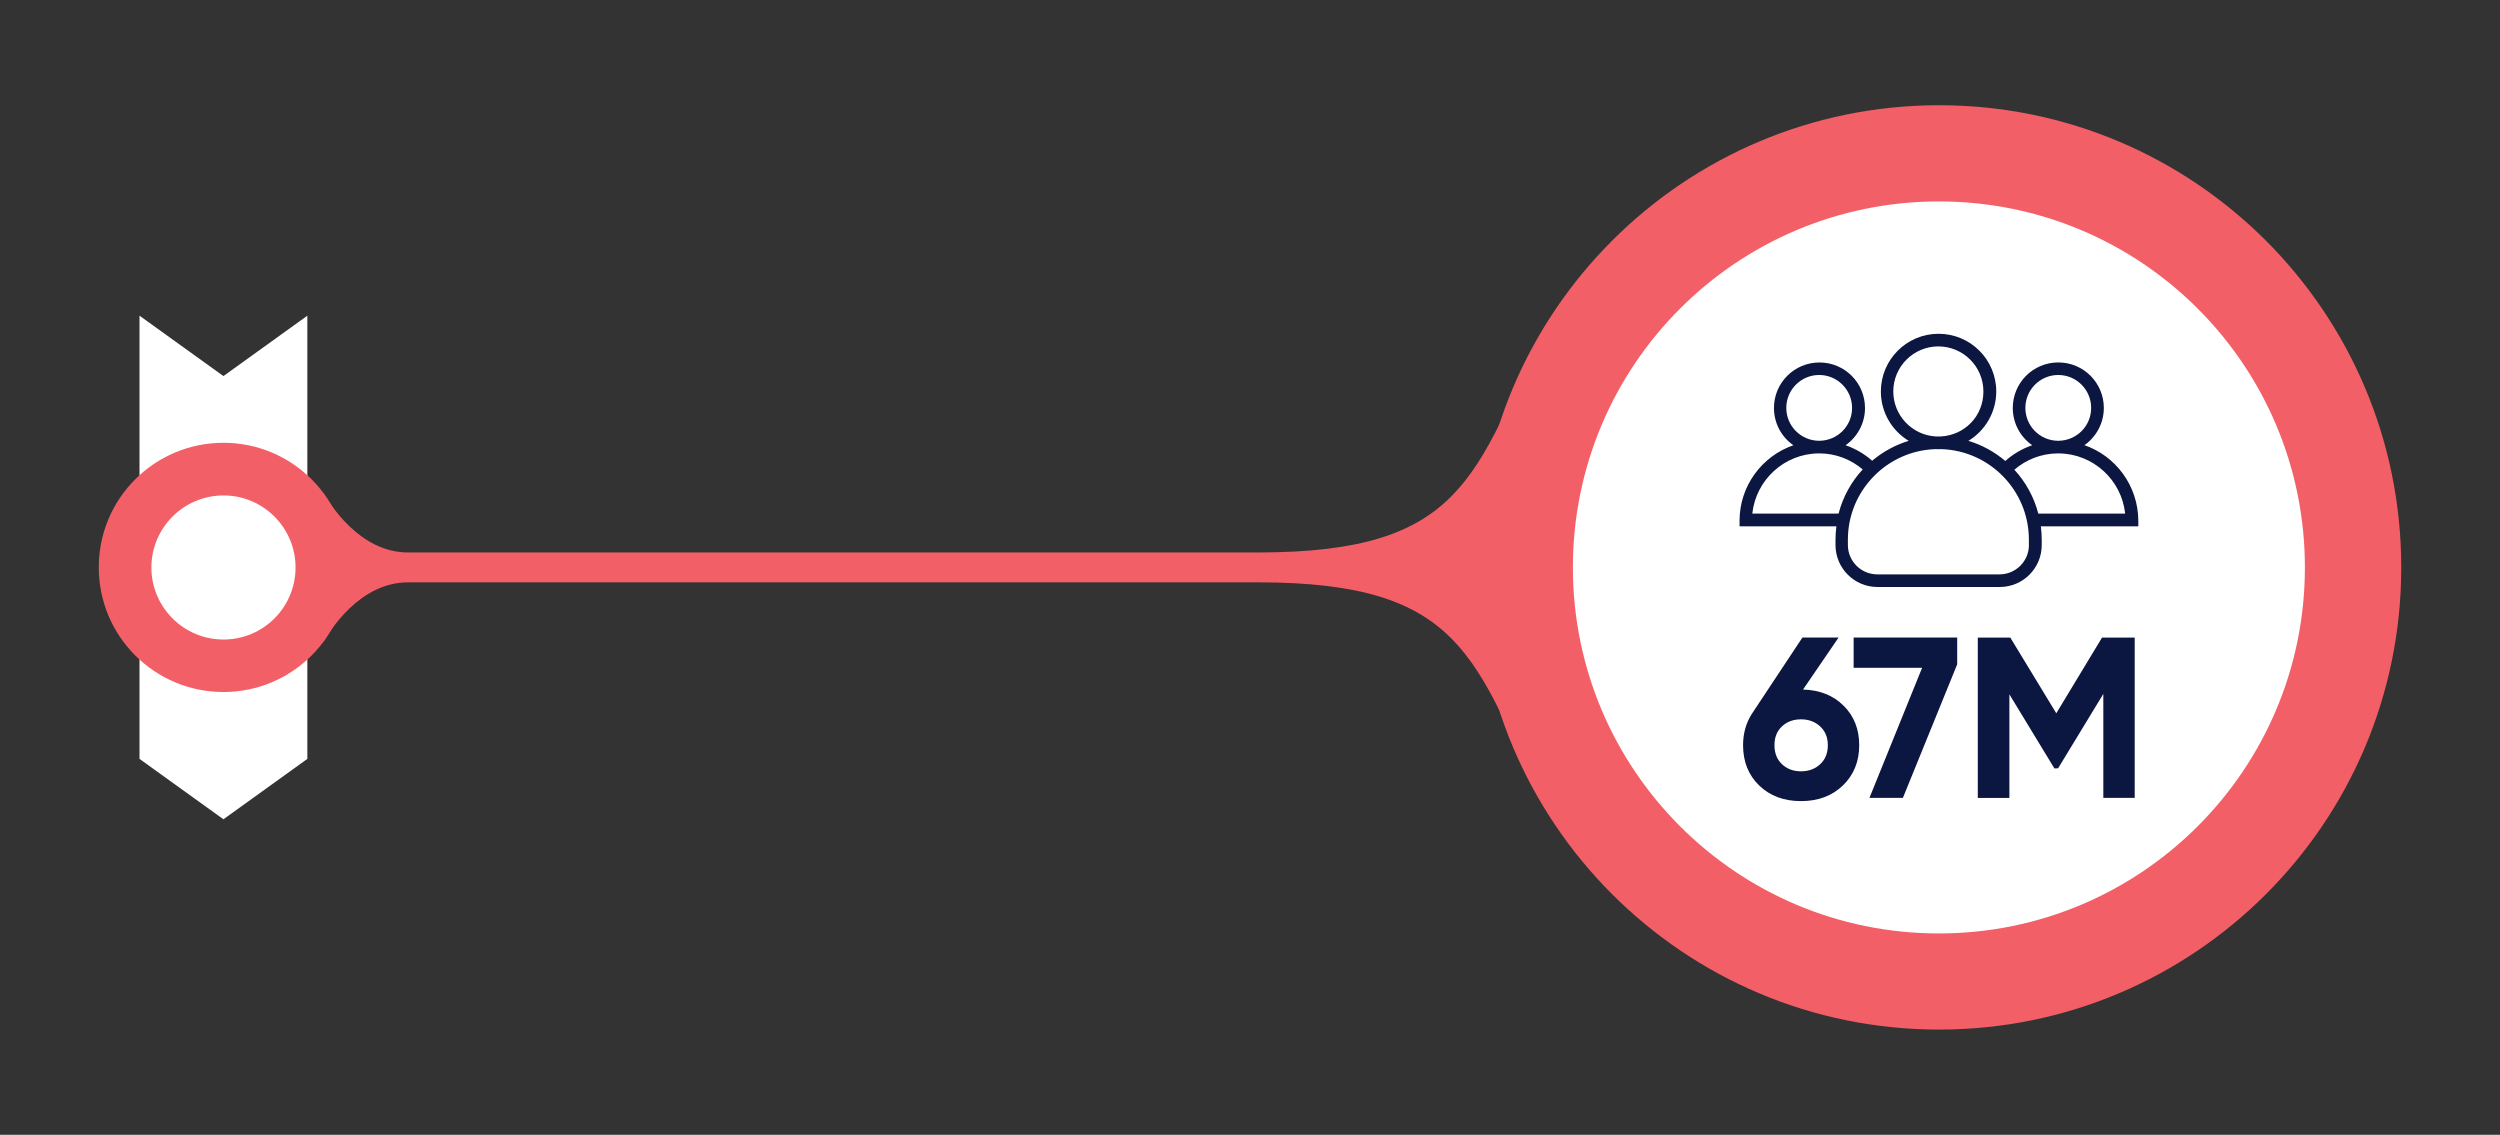
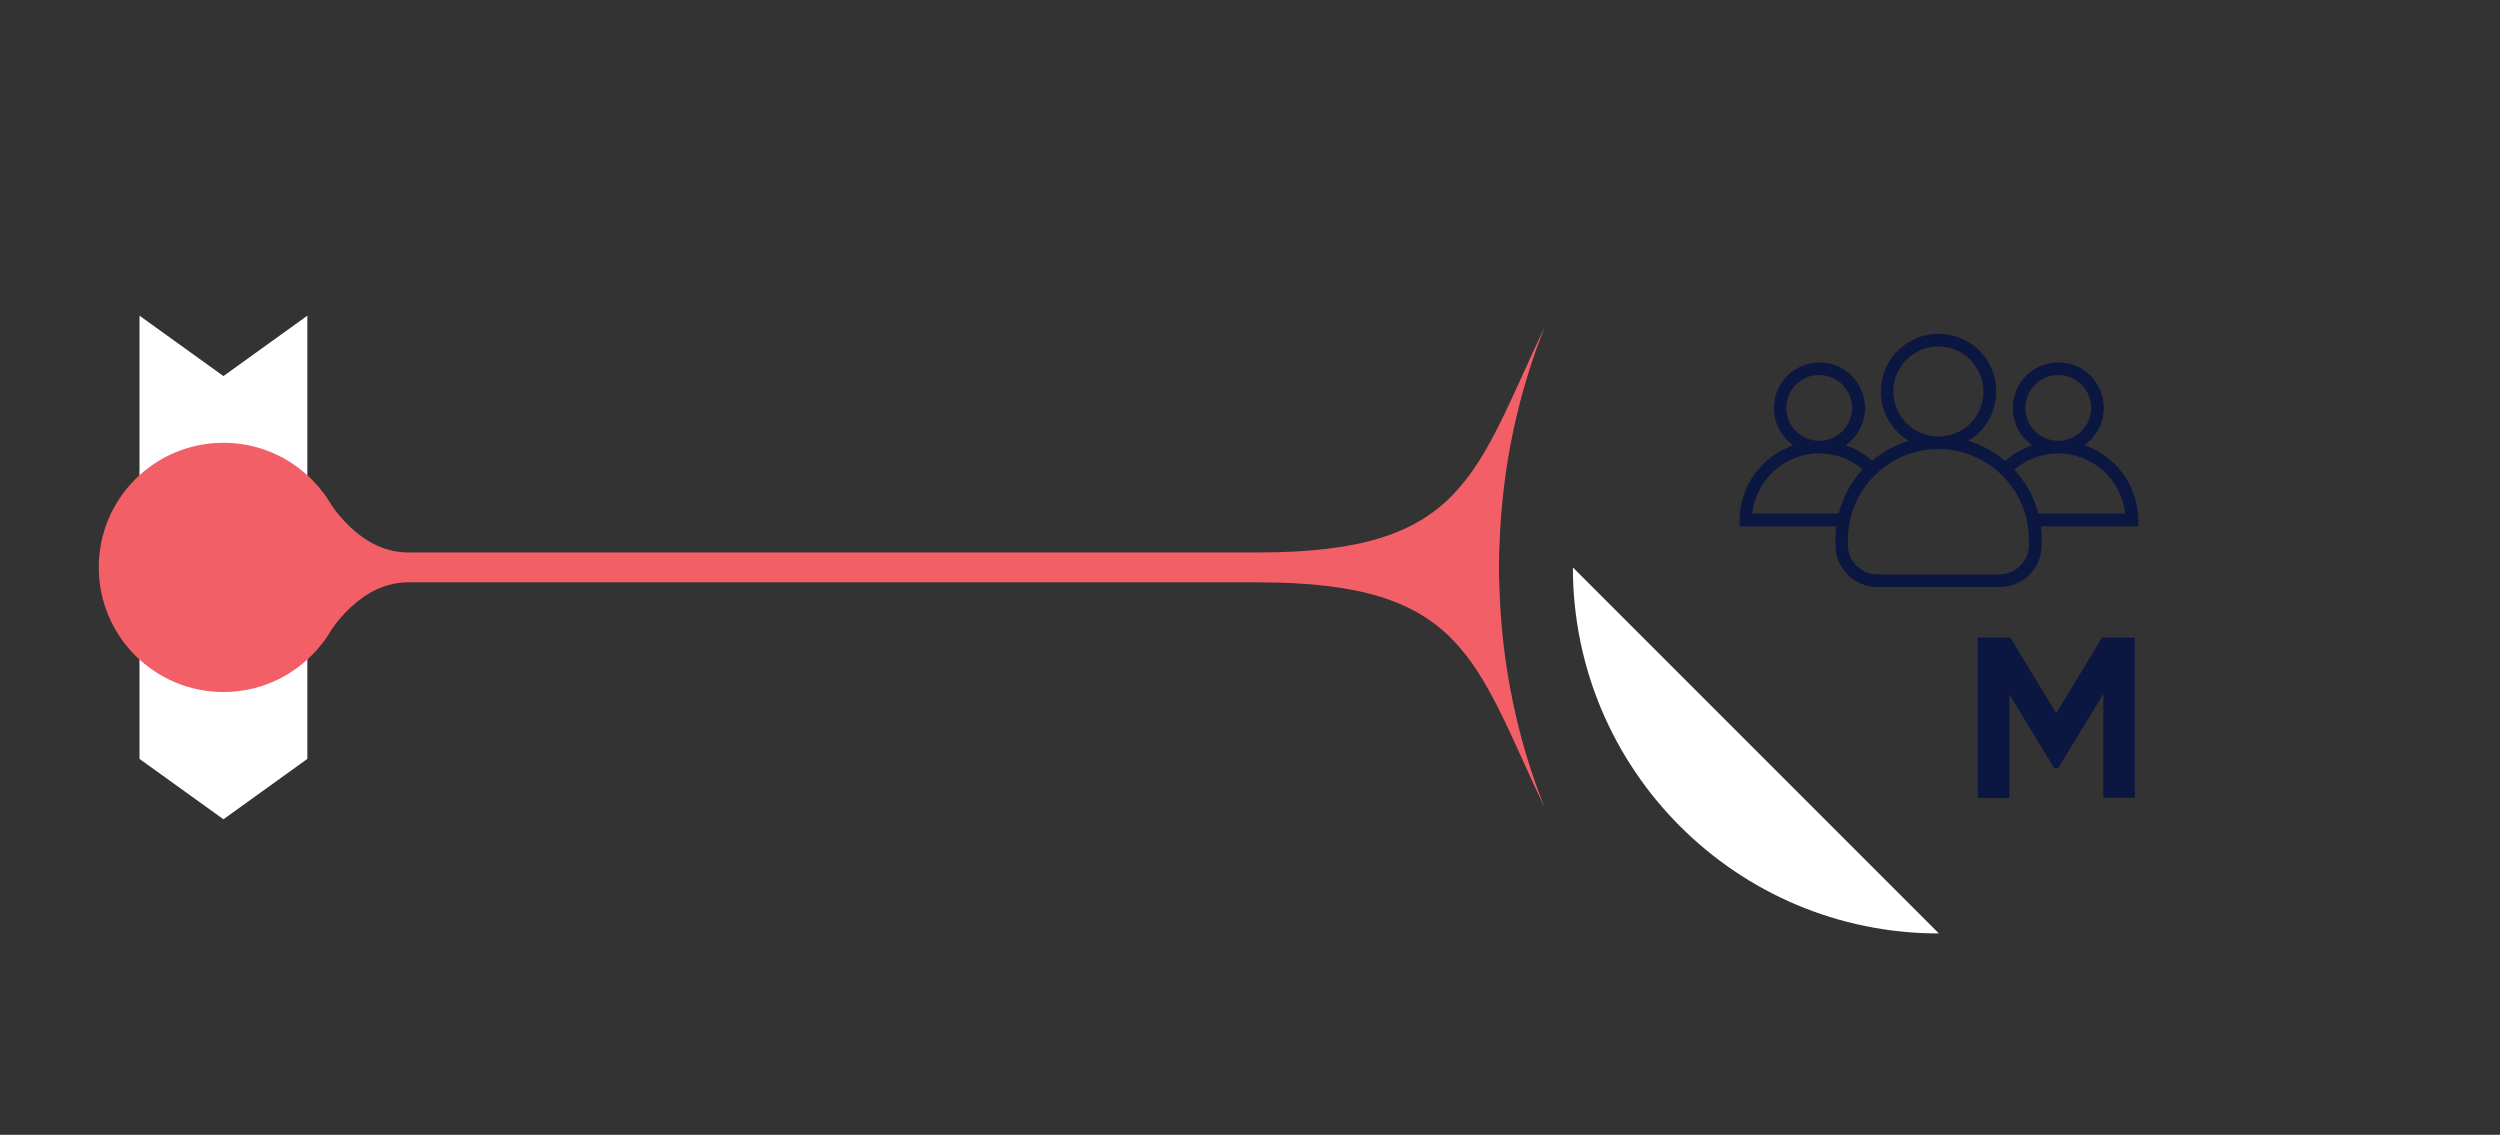
<svg xmlns="http://www.w3.org/2000/svg" id="Layer_1" version="1.1" viewBox="0 0 595.83 270.46">
  <rect x="0" y="0" width="595.83" height="270.46" fill="#333333" stroke="none" />
  <defs>
    <style>
      .st0 {
        fill: #0b1641;
      }

      .st1 {
        fill: #f35f67;
      }

      .st2 {
        fill: #fff;
      }
    </style>
  </defs>
  <polygon class="st2" points="33.25 75.24 33.25 180.87 53.25 195.26 73.25 180.87 73.25 75.24 53.25 89.63 33.25 75.24" />
  <g>
    <path class="st1" d="M97.27,138.79h202.56c49.23,0,51.53,18.39,68.41,53.93-6.42-15.96-10.24-33.54-10.86-52.08-.09-1.78-.13-3.54-.13-5.41s.04-3.62.13-5.41c.62-18.54,4.45-36.12,10.86-52.08-16.89,35.53-19.19,53.93-68.41,53.93H97.27c-11.67,0-18.67-11.69-20.17-14.16-.17,0-.17,35.44,0,35.43,1.5-2.47,8.5-14.15,20.17-14.15h0Z" />
    <g>
      <path class="st1" d="M53.26,105.53c16.4,0,29.7,13.3,29.7,29.7s-13.3,29.7-29.7,29.7-29.72-13.27-29.72-29.7,13.3-29.7,29.72-29.7Z" />
-       <path class="st2" d="M36.08,135.24c0,9.47,7.68,17.18,17.19,17.18s17.17-7.71,17.17-17.18-7.7-17.16-17.17-17.16-17.19,7.69-17.19,17.16h0Z" />
    </g>
    <g>
-       <path class="st1" d="M462.16,245.38c-60.86.02-110.2-49.29-110.2-110.14s49.34-110.16,110.19-110.16,110.16,49.35,110.14,110.16c.02,60.85-49.33,110.14-110.13,110.14h0Z" />
-       <path class="st2" d="M462.1,222.47c-48.19.02-87.23-39.04-87.23-87.23s39.03-87.23,87.23-87.23,87.23,39.04,87.23,87.23-39.05,87.23-87.23,87.23Z" />
+       <path class="st2" d="M462.1,222.47c-48.19.02-87.23-39.04-87.23-87.23Z" />
    </g>
  </g>
  <g>
    <g>
-       <path class="st0" d="M429.72,164.34c3.97.11,7.19,1.39,9.67,3.85s3.72,5.59,3.72,9.42-1.29,7.09-3.88,9.58c-2.58,2.49-5.91,3.74-9.99,3.74s-7.4-1.24-9.96-3.71-3.85-5.68-3.85-9.61c0-2.91.75-5.48,2.24-7.7l11.9-17.96h8.62l-8.47,12.39ZM424.71,182.14c1.2,1.13,2.71,1.69,4.53,1.69s3.34-.56,4.56-1.69c1.22-1.13,1.83-2.64,1.83-4.53s-.61-3.35-1.83-4.48c-1.22-1.13-2.74-1.69-4.56-1.69s-3.33.55-4.53,1.67c-1.2,1.11-1.8,2.61-1.8,4.5s.6,3.4,1.8,4.53Z" />
-       <path class="st0" d="M441.78,151.95h24.68v6.38l-12.94,31.83h-7.97l12.55-31h-16.32v-7.21Z" />
      <path class="st0" d="M508.77,151.95v38.21h-7.48v-24.78l-10.78,17.73-.88.03-10.73-17.66v24.69h-7.53v-38.21h7.75l10.96,18.04,10.9-18.04h7.78Z" />
    </g>
    <path class="st0" d="M496.78,106.11c2.78-1.96,4.63-5.21,4.63-8.88,0-6-4.85-10.85-10.85-10.85s-10.85,4.85-10.85,10.85c0,3.67,1.82,6.92,4.63,8.88-2.39.83-4.57,2.11-6.41,3.76-2.54-2.16-5.53-3.82-8.8-4.8,3.97-2.41,6.64-6.79,6.64-11.77,0-7.6-6.15-13.75-13.75-13.75s-13.75,6.17-13.75,13.75c0,4.98,2.65,9.36,6.64,11.77-3.23.98-6.19,2.61-8.71,4.74-1.84-1.62-3.99-2.88-6.34-3.69,2.78-1.96,4.63-5.21,4.63-8.88,0-6-4.85-10.85-10.85-10.85s-10.85,4.85-10.85,10.85c0,3.67,1.82,6.92,4.63,8.88-7.47,2.58-12.83,9.67-12.83,18v1.24s.04.08.08.08h23c-.13,1.03-.21,2.11-.21,3.18v1.28c0,5.53,4.48,10,10,10h29.15c5.53,0,10-4.48,10-10v-1.28c0-1.07-.08-2.14-.21-3.18h23.15s.08-.04.08-.08v-1.24c-.04-8.35-5.38-15.44-12.84-18.02ZM482.71,97.21c0-4.33,3.52-7.84,7.84-7.84s7.84,3.52,7.84,7.84-3.44,7.75-7.69,7.84h-.3c-4.27-.08-7.69-3.55-7.69-7.84ZM451.23,93.3c0-5.92,4.81-10.74,10.74-10.74s10.74,4.81,10.74,10.74-4.49,10.4-10.12,10.72h-1.24c-5.62-.32-10.12-5-10.12-10.72ZM425.73,97.21c0-4.33,3.52-7.84,7.84-7.84s7.84,3.52,7.84,7.84-3.44,7.75-7.69,7.84h-.3c-4.25-.08-7.69-3.55-7.69-7.84ZM438.18,122.41h-20.55c.85-8.01,7.62-14.29,15.83-14.35h.23c3.91.02,7.48,1.47,10.25,3.82-2.71,2.93-4.72,6.54-5.75,10.53ZM483.56,129.89c0,3.86-3.14,7-7,7h-29.15c-3.86,0-7-3.14-7-7v-1.28c0-11.68,9.33-21.23,20.93-21.57.21.02.43.02.64.02s.43,0,.64-.02c11.6.34,20.93,9.89,20.93,21.57v1.28ZM485.79,122.41c-1.03-3.97-3.01-7.52-5.7-10.46,2.78-2.41,6.39-3.86,10.34-3.89h.23c8.22.06,14.99,6.34,15.83,14.35h-20.7Z" />
  </g>
</svg>